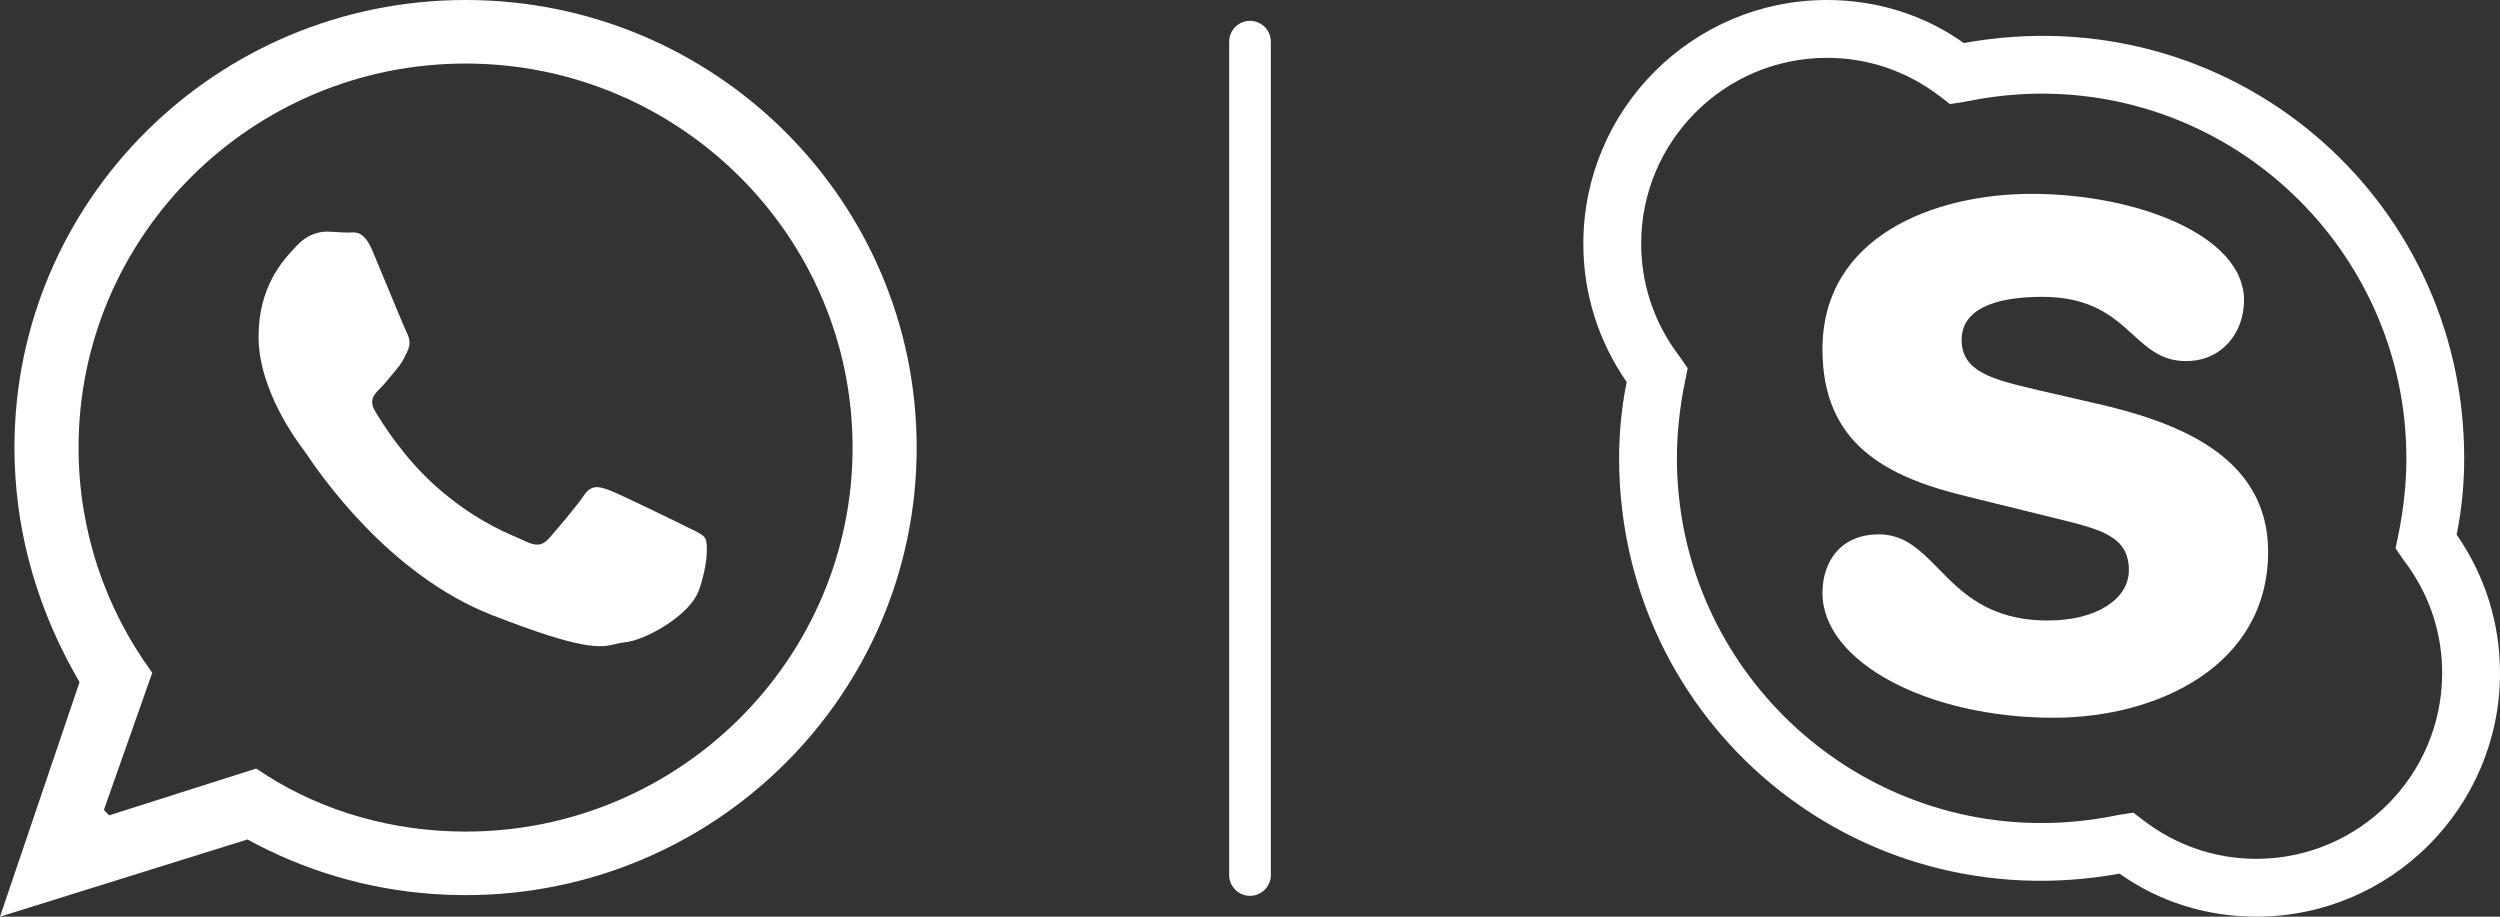
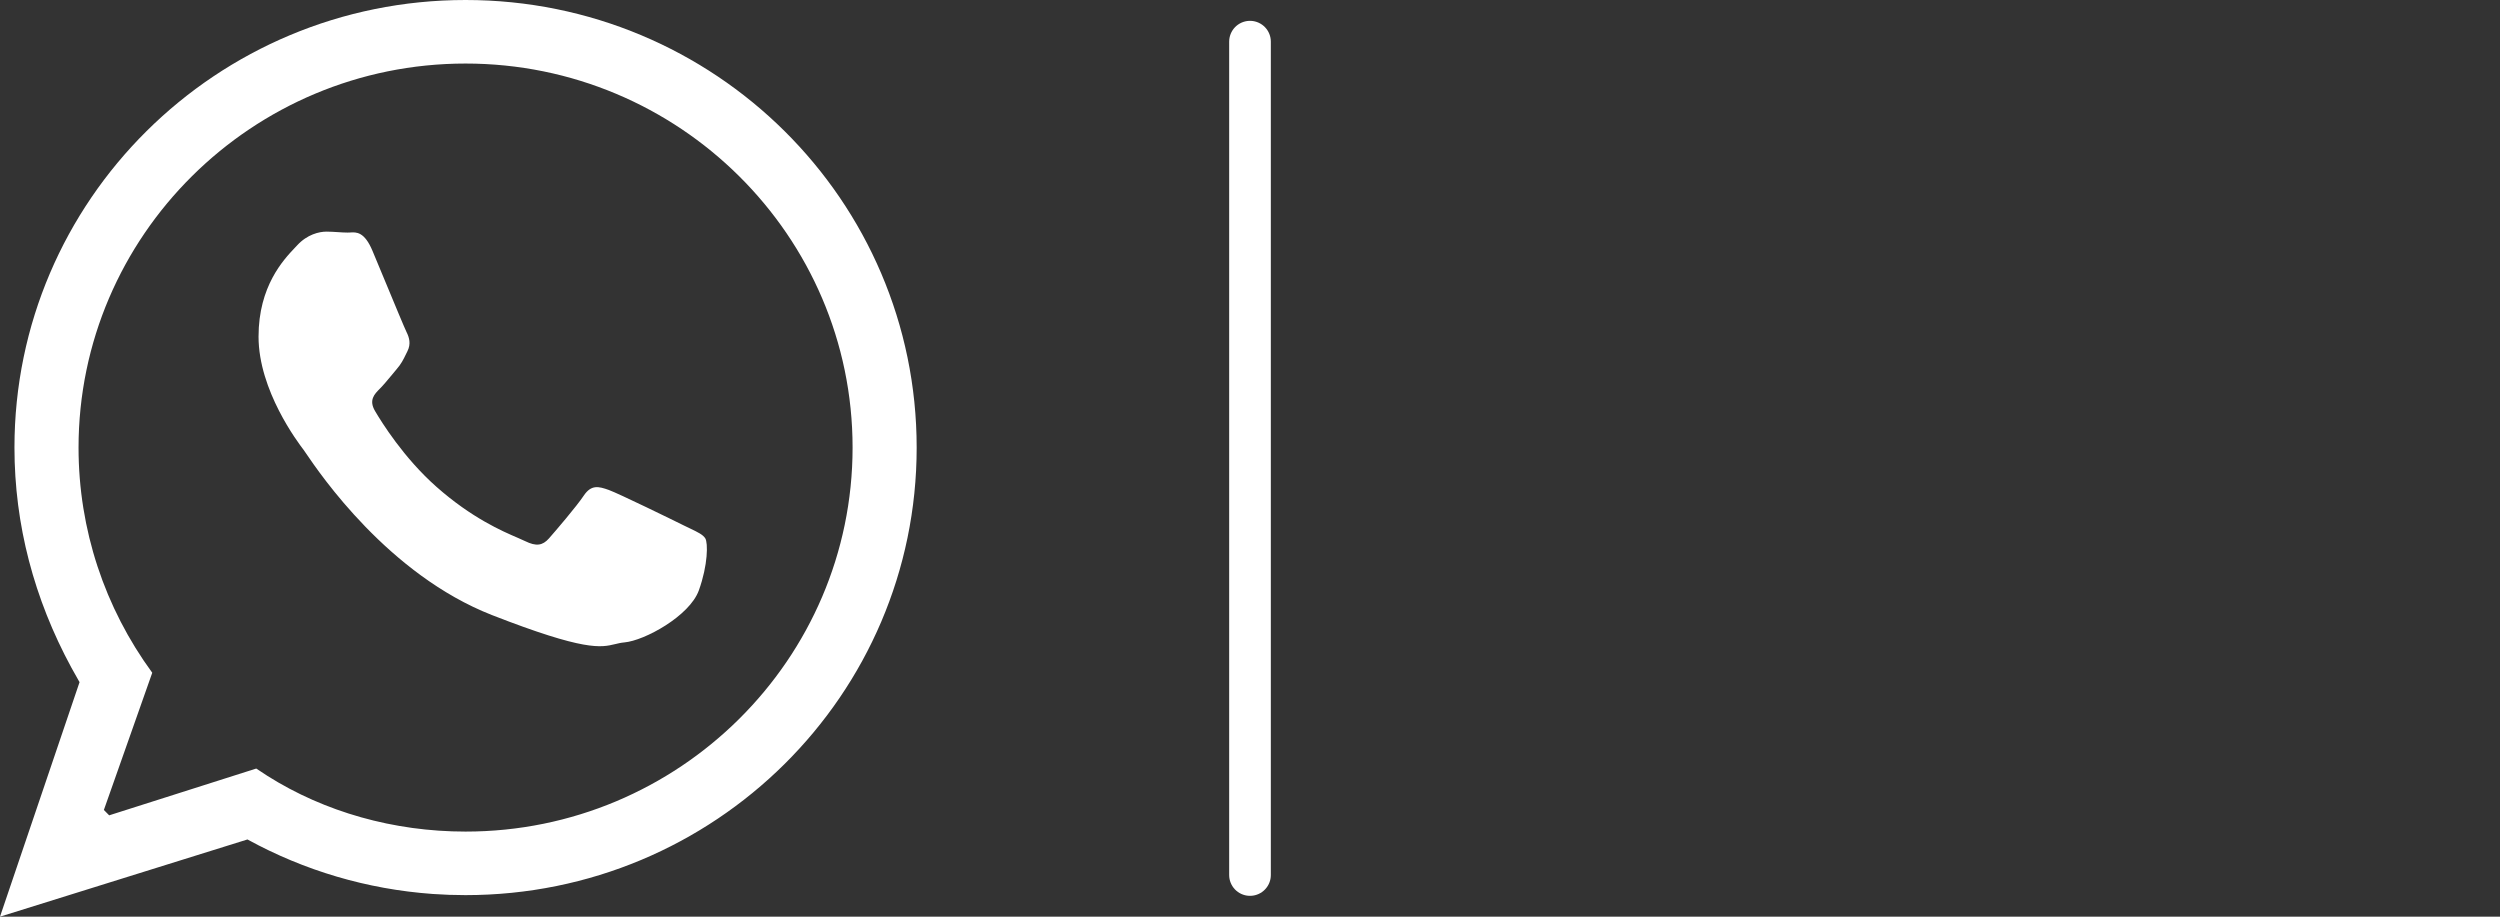
<svg xmlns="http://www.w3.org/2000/svg" width="60" height="22" viewBox="0 0 60 22" fill="none">
  <rect x="0" y="0" width="60" height="22" fill="#333333" stroke="none" />
  <path d="M30 21V1" stroke="white" stroke-linecap="round" stroke-linejoin="round" />
-   <path fill-rule="evenodd" clip-rule="evenodd" d="M43.847 0C45.043 0 46.185 0.358 47.131 1.033C53.495 -0.122 59.141 4.679 59.141 11C59.141 11.606 59.082 12.234 58.959 12.831C59.642 13.815 60 14.957 60 16.153C60 19.377 57.377 22 54.153 22C52.957 22 51.815 21.642 50.869 20.967C44.506 22.122 38.859 17.321 38.859 11C38.859 10.393 38.917 9.767 39.041 9.169C38.358 8.185 38 7.043 38 5.847C38 2.623 40.623 0 43.847 0ZM43.847 1.388C41.388 1.388 39.388 3.388 39.388 5.847C39.388 6.751 39.658 7.618 40.17 8.363L40.315 8.563L40.505 8.838L40.446 9.128C40.313 9.766 40.246 10.395 40.246 11C40.246 15.827 44.172 19.753 48.999 19.753C49.482 19.753 49.981 19.71 50.489 19.626L50.871 19.554L51.201 19.503L51.435 19.683C52.227 20.291 53.166 20.612 54.153 20.612C56.612 20.612 58.612 18.612 58.612 16.153C58.612 15.248 58.342 14.382 57.829 13.637L57.683 13.437L57.494 13.162L57.553 12.872C57.686 12.234 57.753 11.605 57.753 11C57.753 6.173 53.827 2.247 49 2.247C48.521 2.247 48.022 2.29 47.513 2.375L47.129 2.446L46.799 2.497L46.565 2.317C45.773 1.709 44.834 1.388 43.847 1.388ZM49.282 17.226C51.805 17.226 54.435 15.965 54.435 13.24C54.435 10.906 52.167 10.102 50.26 9.673L48.866 9.351L48.837 9.344C47.83 9.105 47.079 8.927 47.079 8.155C47.079 7.444 47.832 7.124 49.012 7.124C50.192 7.124 50.724 7.607 51.192 8.033C51.56 8.367 51.888 8.666 52.462 8.666C53.334 8.666 53.857 7.98 53.857 7.202C53.857 5.659 51.294 4.653 48.758 4.653C46.436 4.653 43.739 5.66 43.739 8.383C43.739 10.638 45.243 11.443 47.202 11.913L49.161 12.396C49.223 12.412 49.283 12.427 49.342 12.441C50.429 12.707 51.093 12.87 51.093 13.685C51.093 14.37 50.328 14.892 49.148 14.892C47.738 14.892 47.086 14.225 46.522 13.649C46.093 13.211 45.716 12.825 45.095 12.825C44.155 12.825 43.739 13.497 43.739 14.233C43.739 15.884 46.262 17.226 49.282 17.226Z" fill="white" />
  <path fill-rule="evenodd" clip-rule="evenodd" d="M11.173 0C5.194 0 0.347 4.809 0.347 10.741C0.347 12.592 0.819 14.373 1.712 16.021L1.909 16.372L0 22L5.939 20.147C7.303 20.895 8.811 21.342 10.382 21.455L10.777 21.476L11.173 21.483C17.153 21.483 22 16.674 22 10.743C22 4.809 17.153 0 11.173 0ZM11.173 1.525C16.295 1.525 20.462 5.659 20.462 10.741C20.462 15.824 16.295 19.958 11.173 19.958C9.449 19.958 7.792 19.487 6.421 18.623L6.15 18.445L2.62 19.568L2.493 19.439L3.654 16.146C2.511 14.584 1.885 12.707 1.885 10.743C1.885 5.659 6.051 1.525 11.173 1.525ZM16.561 12.683C16.747 12.772 16.872 12.832 16.927 12.921C16.993 13.03 16.993 13.556 16.772 14.17C16.551 14.783 15.47 15.375 14.984 15.418C14.902 15.425 14.833 15.442 14.763 15.459C14.422 15.541 14.04 15.633 11.808 14.762C9.319 13.788 7.68 11.374 7.342 10.877C7.315 10.837 7.296 10.809 7.286 10.796C7.153 10.621 6.205 9.372 6.205 8.079C6.205 6.865 6.807 6.231 7.082 5.941C7.1 5.922 7.117 5.905 7.131 5.889C7.373 5.625 7.66 5.559 7.837 5.559C7.928 5.559 8.019 5.566 8.107 5.571C8.19 5.577 8.27 5.582 8.344 5.582C8.363 5.582 8.382 5.581 8.403 5.58C8.552 5.57 8.746 5.558 8.94 6.021C9.014 6.196 9.122 6.457 9.236 6.732C9.463 7.28 9.713 7.882 9.757 7.97C9.823 8.102 9.867 8.255 9.778 8.43C9.767 8.453 9.756 8.474 9.746 8.495C9.678 8.635 9.629 8.735 9.513 8.868C9.471 8.918 9.427 8.971 9.383 9.024C9.29 9.136 9.197 9.248 9.117 9.328C8.985 9.46 8.846 9.601 9.001 9.865C9.155 10.127 9.687 10.986 10.473 11.682C11.319 12.431 12.054 12.748 12.427 12.908C12.5 12.94 12.559 12.965 12.603 12.987C12.868 13.117 13.021 13.096 13.176 12.921C13.331 12.745 13.837 12.155 14.013 11.891C14.191 11.628 14.367 11.672 14.611 11.759C14.853 11.847 16.155 12.483 16.42 12.615C16.47 12.64 16.517 12.662 16.561 12.683Z" fill="white" />
</svg>